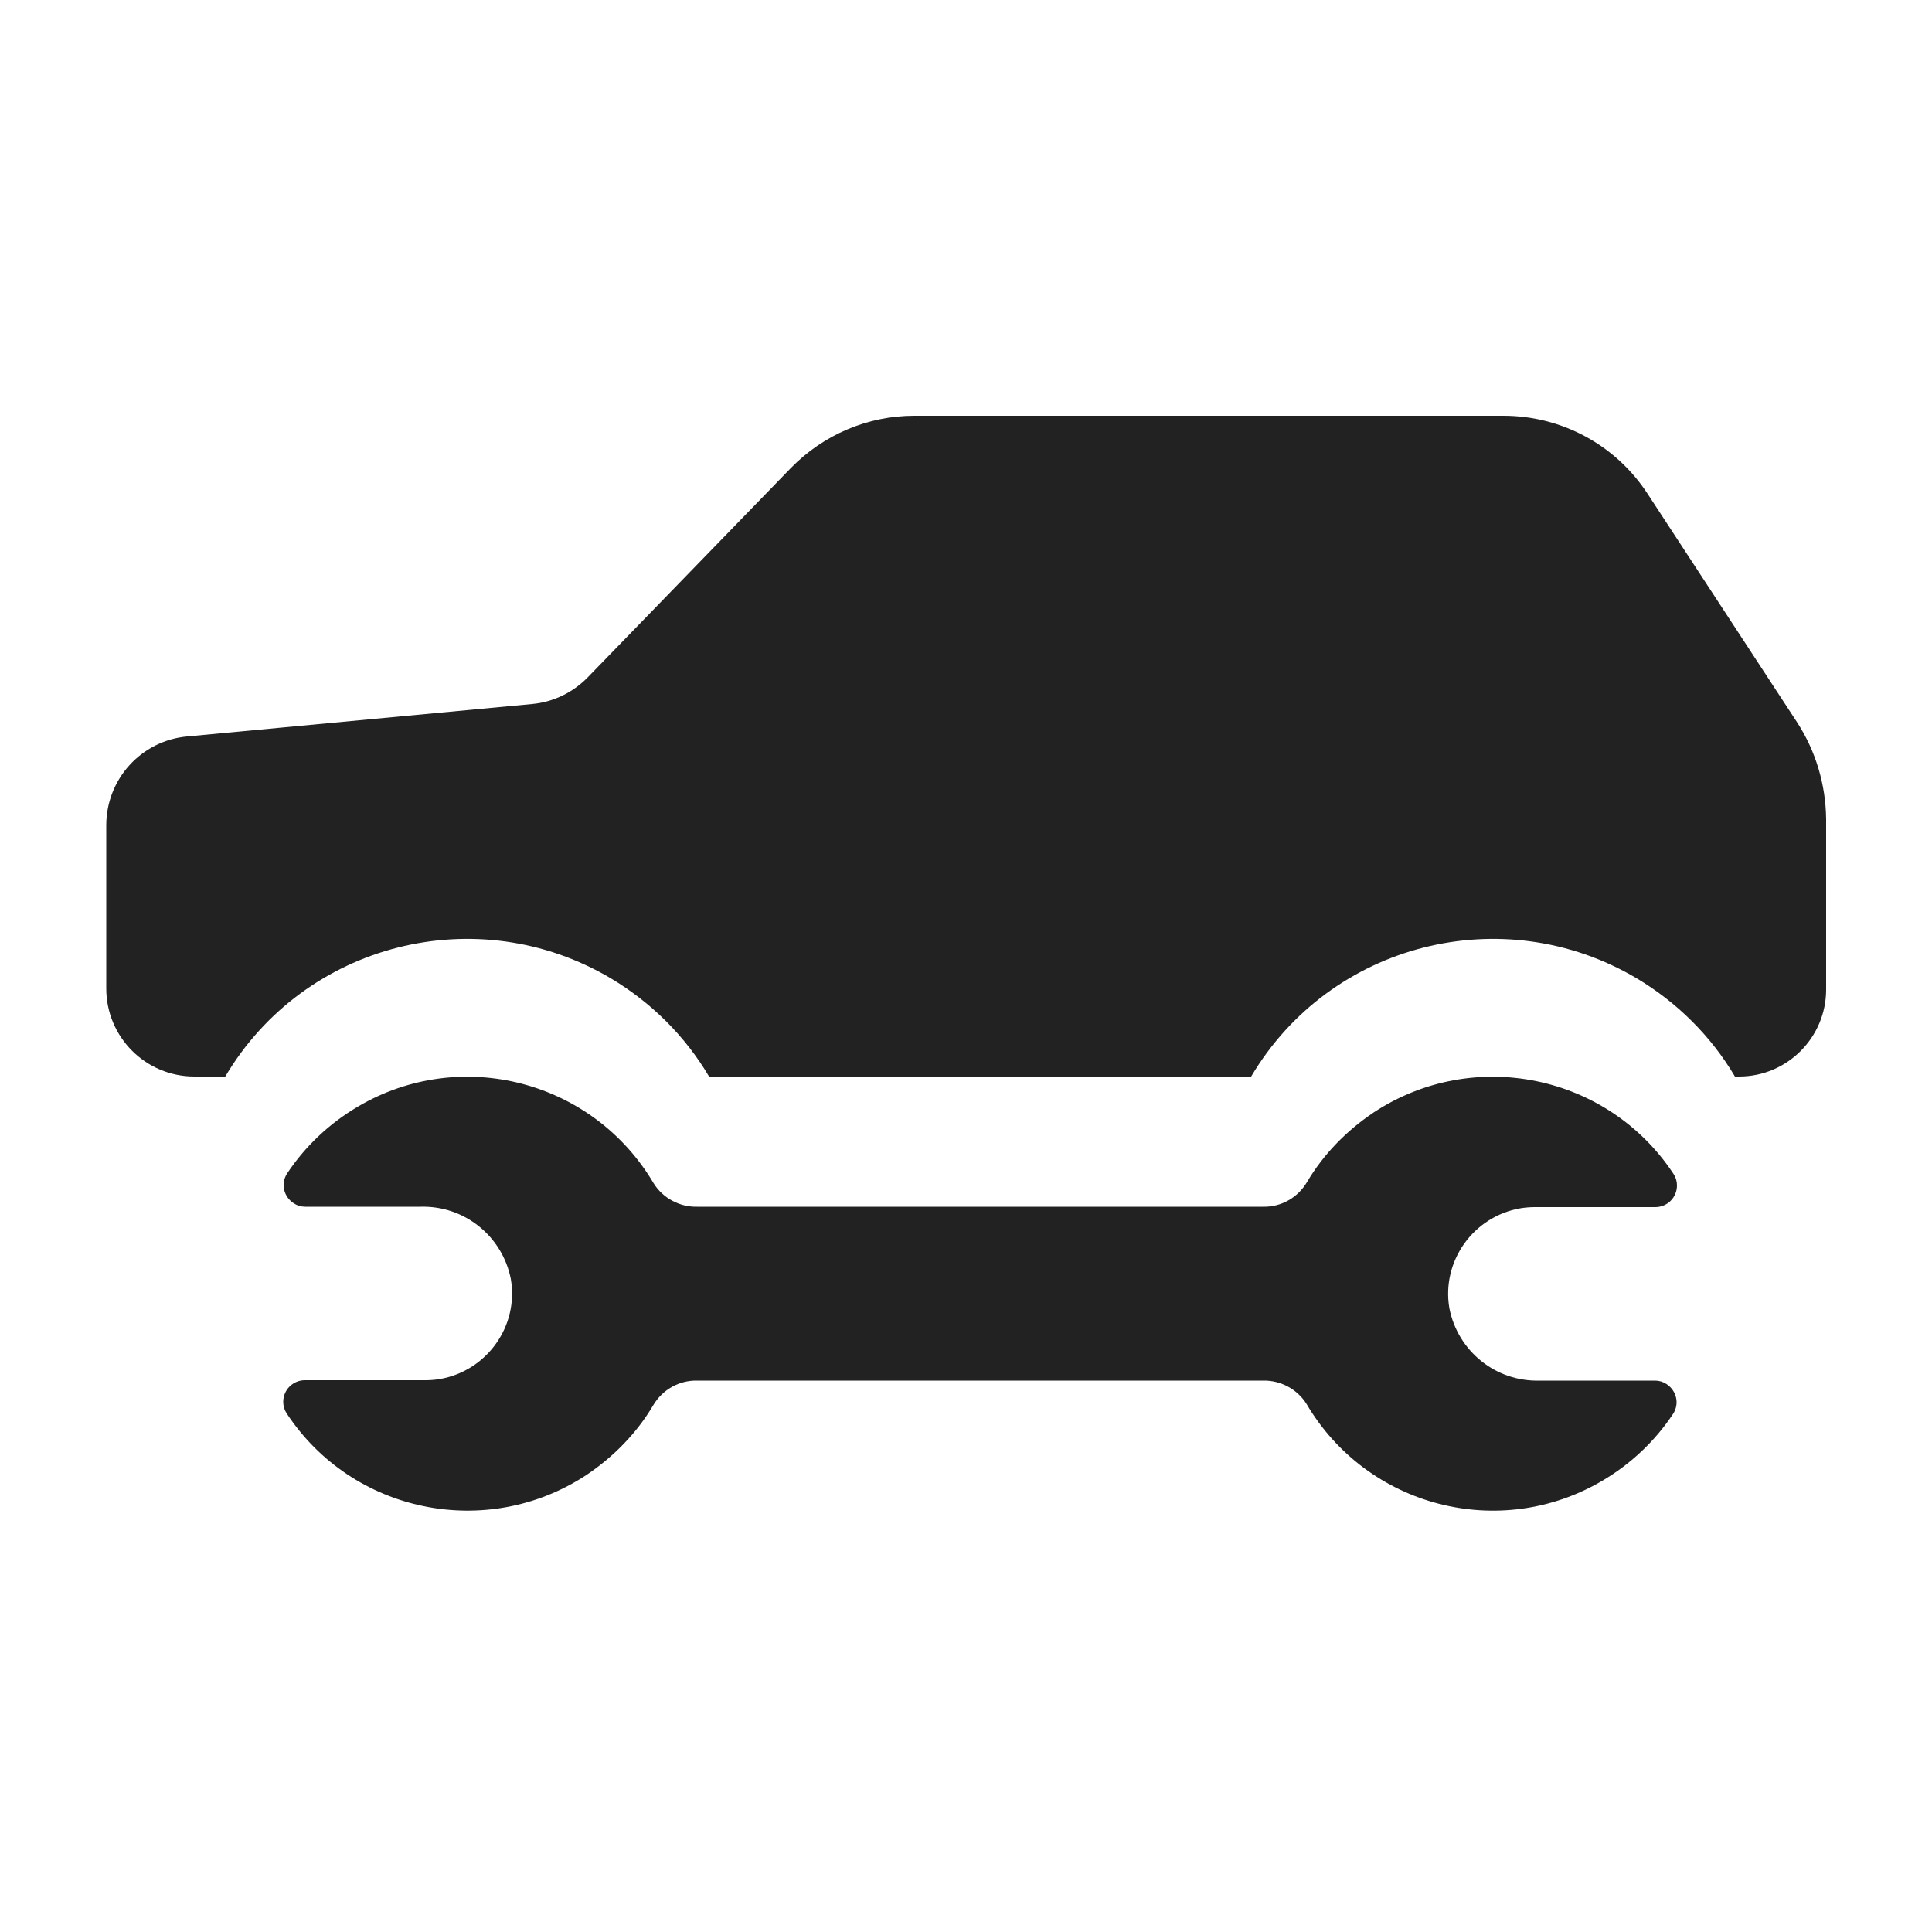
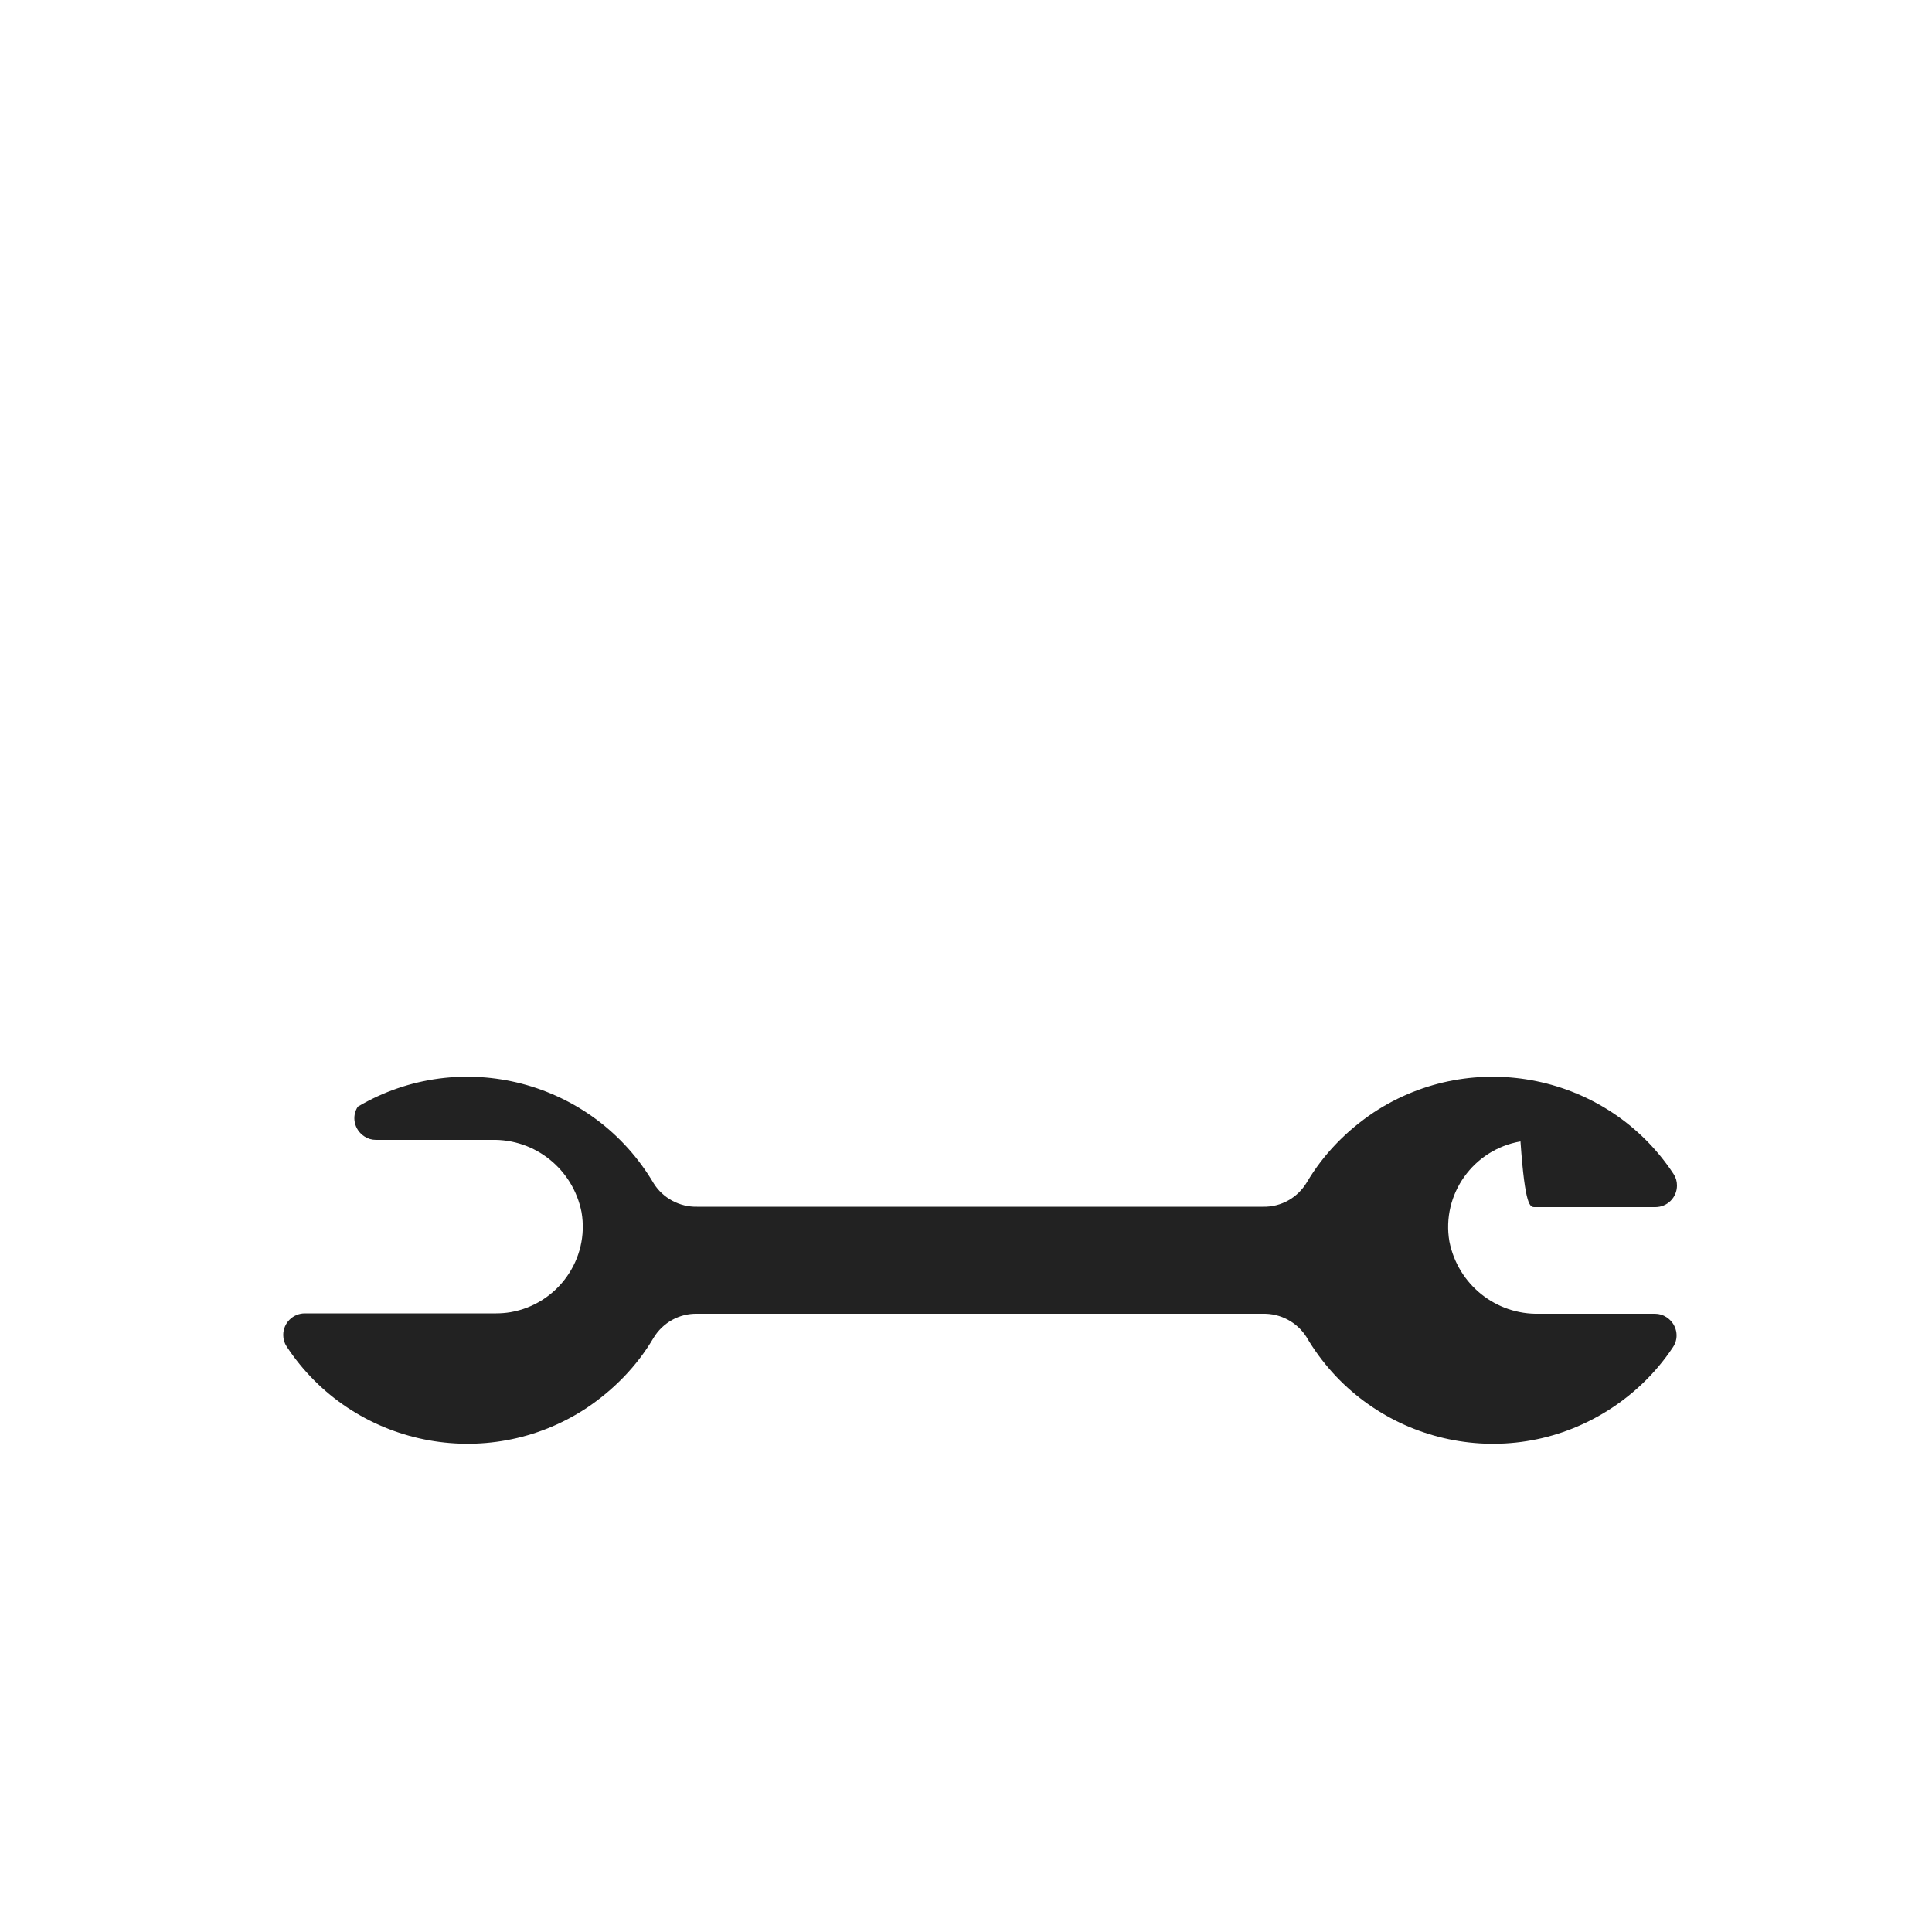
<svg xmlns="http://www.w3.org/2000/svg" version="1.1" id="Ebene_1" x="0px" y="0px" viewBox="0 0 500 500" style="enable-background:new 0 0 500 500;" xml:space="preserve">
  <style type="text/css">
	.st0{fill:#222222;}
</style>
  <g>
-     <path class="st0" d="M465,186.8l-38.6-59c-8.2-12.6-22.2-20.2-37.3-20.2H236.6c-12,0-23.5,4.9-31.9,13.5l-52.6,54.2   c-3.8,3.9-8.9,6.4-14.4,6.9l-89.3,8.4c-11.9,1.1-20.9,11.1-20.9,23v42.2c0,12.6,10.2,22.8,22.8,22.8h8   c20.5-34.6,65.2-45.9,99.8-25.4c10.4,6.2,19.2,14.9,25.4,25.4h140.3c20.5-34.6,65.2-45.9,99.8-25.4c10.4,6.2,19.2,14.9,25.4,25.4   h1.1c12.4,0,22.5-10.1,22.5-22.5V212C472.5,203,469.9,194.3,465,186.8z" />
-     <path class="st0" d="M397.2,312.4h31.2c3.1,0,5.6-2.5,5.6-5.6c0-1.1-0.3-2.1-0.9-3c-17-25.8-51.8-32.9-77.6-15.9   c-7,4.7-13,10.8-17.3,18.1c-2.4,4-6.7,6.4-11.3,6.3H180.4c-4.5,0.1-8.8-2.2-11.2-6c-15.7-26.7-50-35.6-76.6-19.9   c-7.3,4.3-13.6,10.2-18.3,17.3c-1.7,2.6-0.9,6,1.7,7.7c0.9,0.6,1.9,0.9,3,0.9h29.9c11.3-0.3,21.1,7.6,23.3,18.7   c2.1,12.2-6.2,23.8-18.4,25.9c-1.2,0.2-2.5,0.3-3.7,0.3H78.9c-3.1,0-5.6,2.5-5.6,5.6c0,1.1,0.3,2.1,0.9,3   c17,25.8,51.8,32.9,77.6,15.9c7-4.7,13-10.8,17.3-18.1c2.4-4,6.7-6.4,11.3-6.3h146.5c4.5-0.1,8.8,2.2,11.2,6   c15.7,26.7,50,35.6,76.6,19.9c7.3-4.3,13.6-10.2,18.3-17.3c1.7-2.6,0.9-6-1.7-7.7c-0.9-0.6-1.9-0.9-3-0.9h-29.9   c-11.3,0.3-21.1-7.6-23.3-18.7c-2.1-12.2,6.2-23.8,18.4-25.9C394.7,312.5,396,312.4,397.2,312.4z" />
+     <path class="st0" d="M397.2,312.4h31.2c3.1,0,5.6-2.5,5.6-5.6c0-1.1-0.3-2.1-0.9-3c-17-25.8-51.8-32.9-77.6-15.9   c-7,4.7-13,10.8-17.3,18.1c-2.4,4-6.7,6.4-11.3,6.3H180.4c-4.5,0.1-8.8-2.2-11.2-6c-15.7-26.7-50-35.6-76.6-19.9   c-1.7,2.6-0.9,6,1.7,7.7c0.9,0.6,1.9,0.9,3,0.9h29.9c11.3-0.3,21.1,7.6,23.3,18.7   c2.1,12.2-6.2,23.8-18.4,25.9c-1.2,0.2-2.5,0.3-3.7,0.3H78.9c-3.1,0-5.6,2.5-5.6,5.6c0,1.1,0.3,2.1,0.9,3   c17,25.8,51.8,32.9,77.6,15.9c7-4.7,13-10.8,17.3-18.1c2.4-4,6.7-6.4,11.3-6.3h146.5c4.5-0.1,8.8,2.2,11.2,6   c15.7,26.7,50,35.6,76.6,19.9c7.3-4.3,13.6-10.2,18.3-17.3c1.7-2.6,0.9-6-1.7-7.7c-0.9-0.6-1.9-0.9-3-0.9h-29.9   c-11.3,0.3-21.1-7.6-23.3-18.7c-2.1-12.2,6.2-23.8,18.4-25.9C394.7,312.5,396,312.4,397.2,312.4z" />
  </g>
</svg>